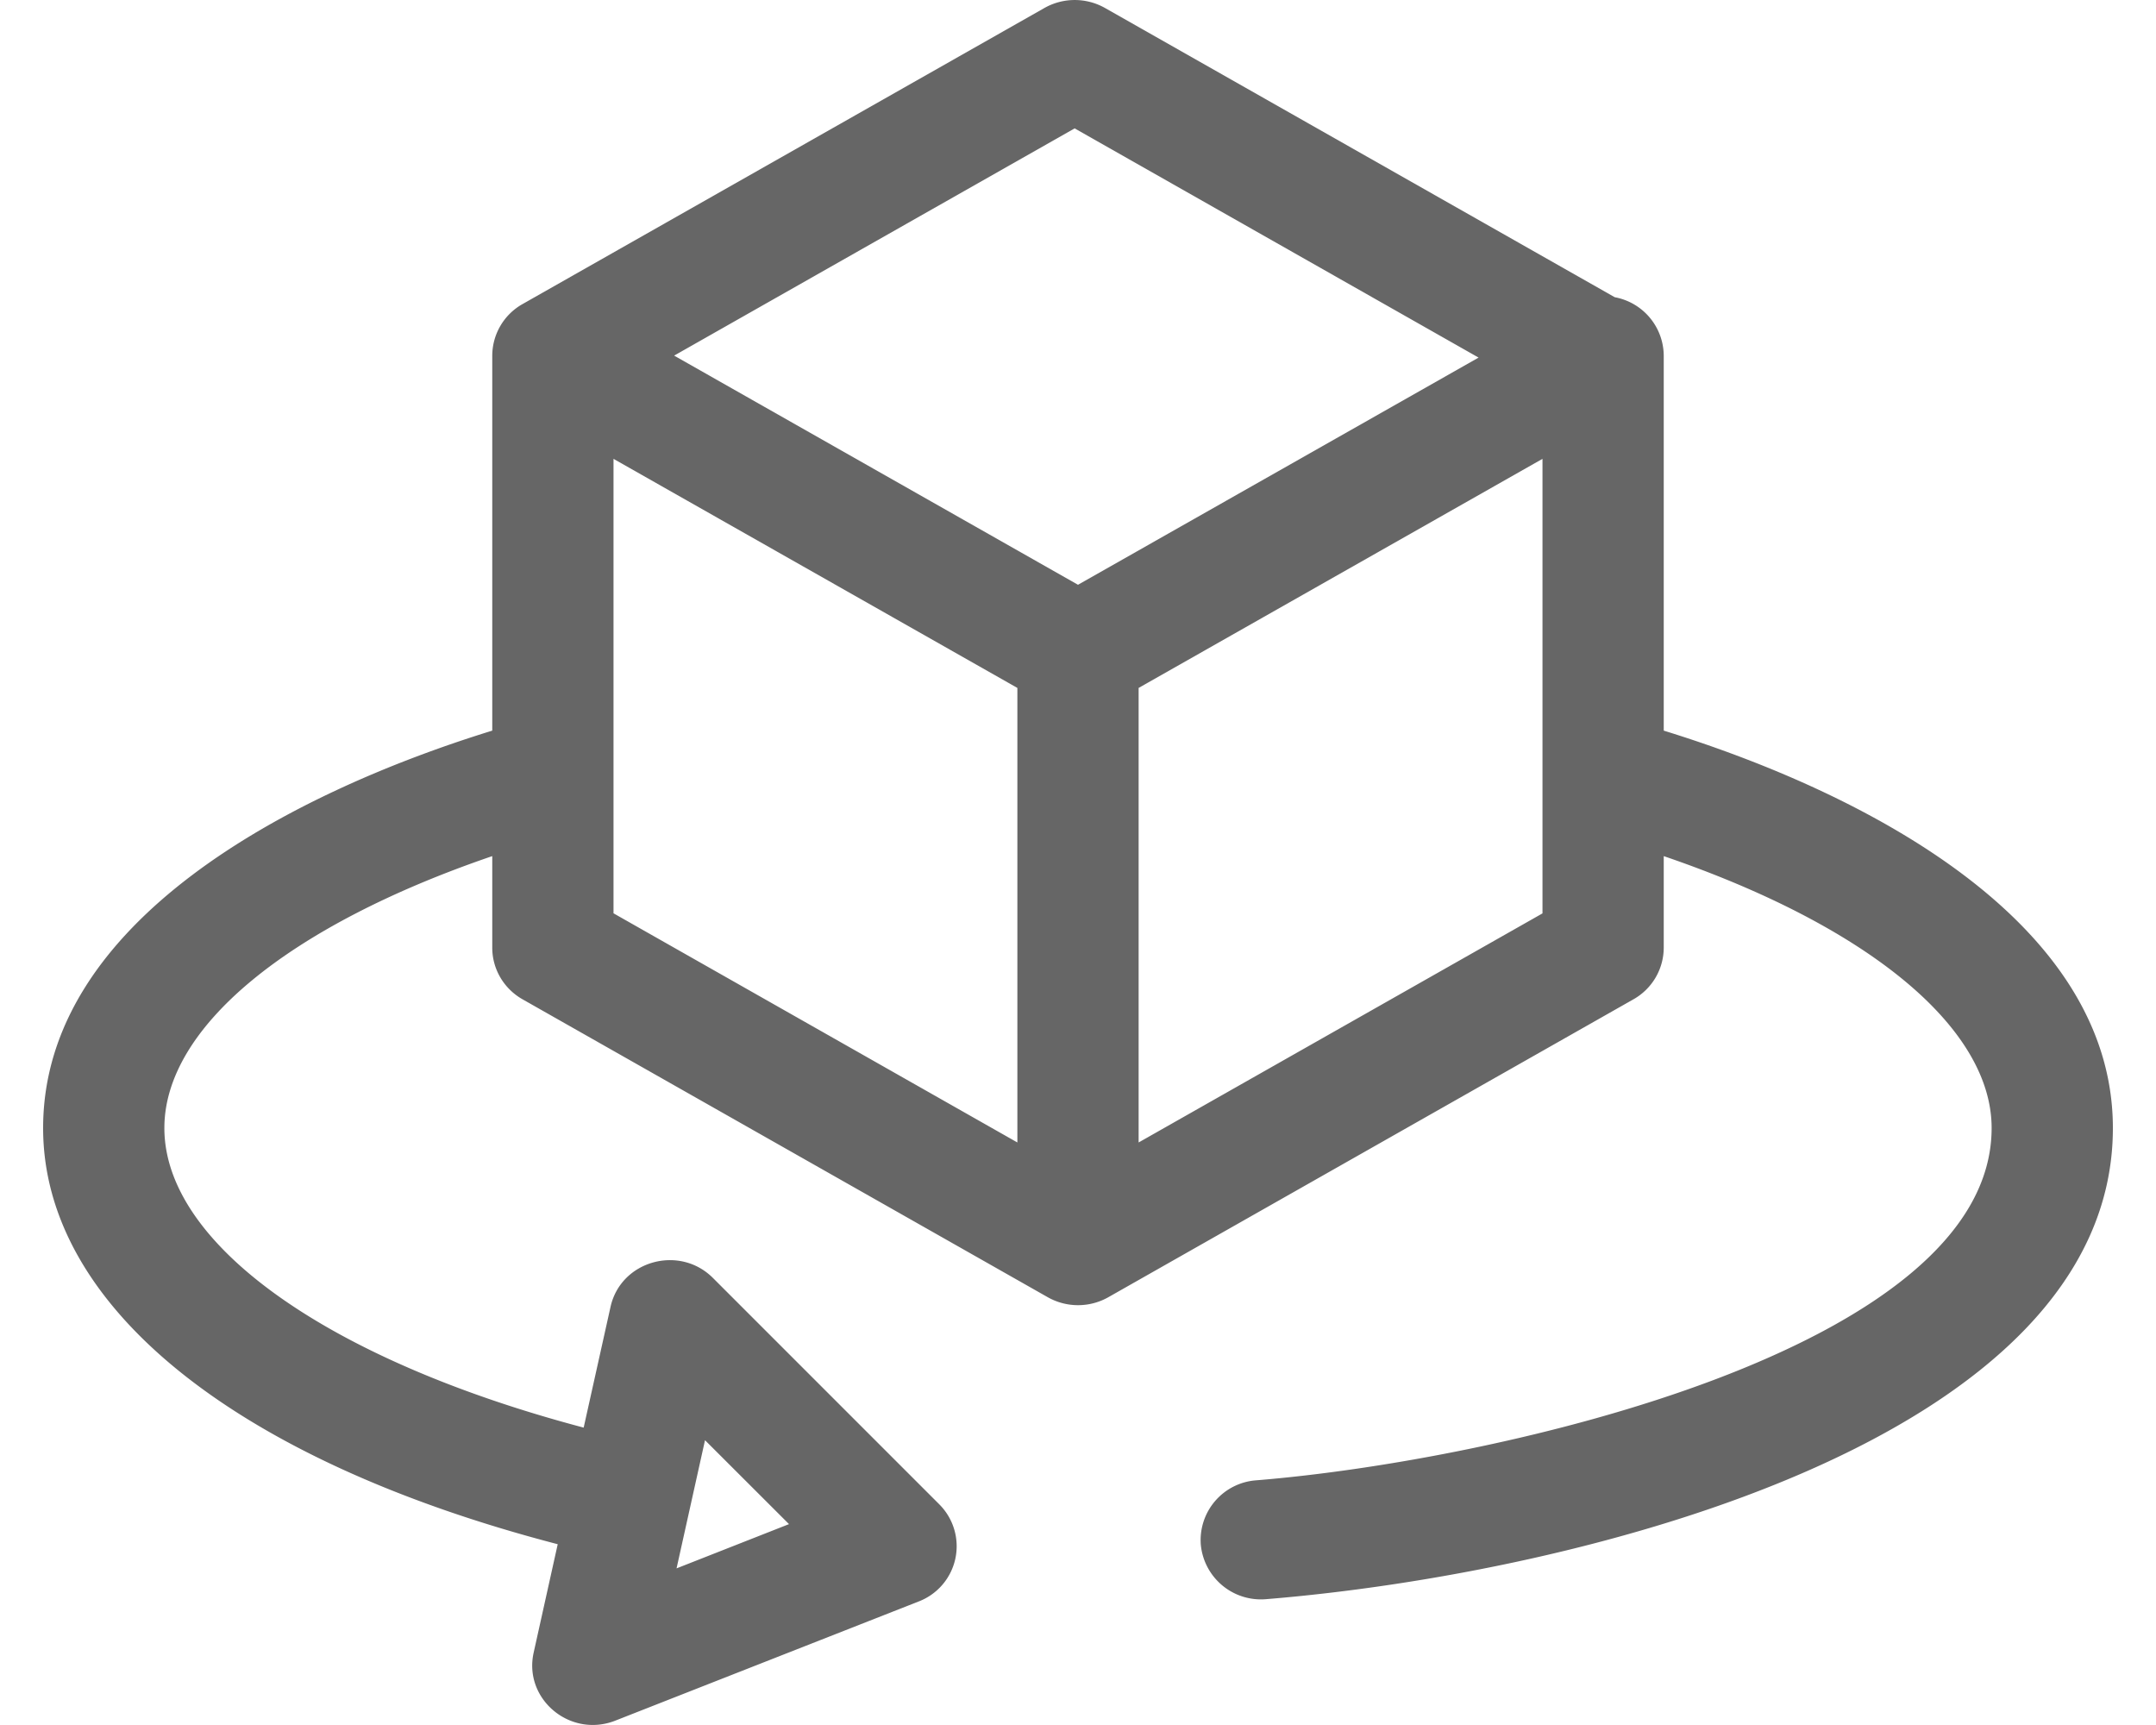
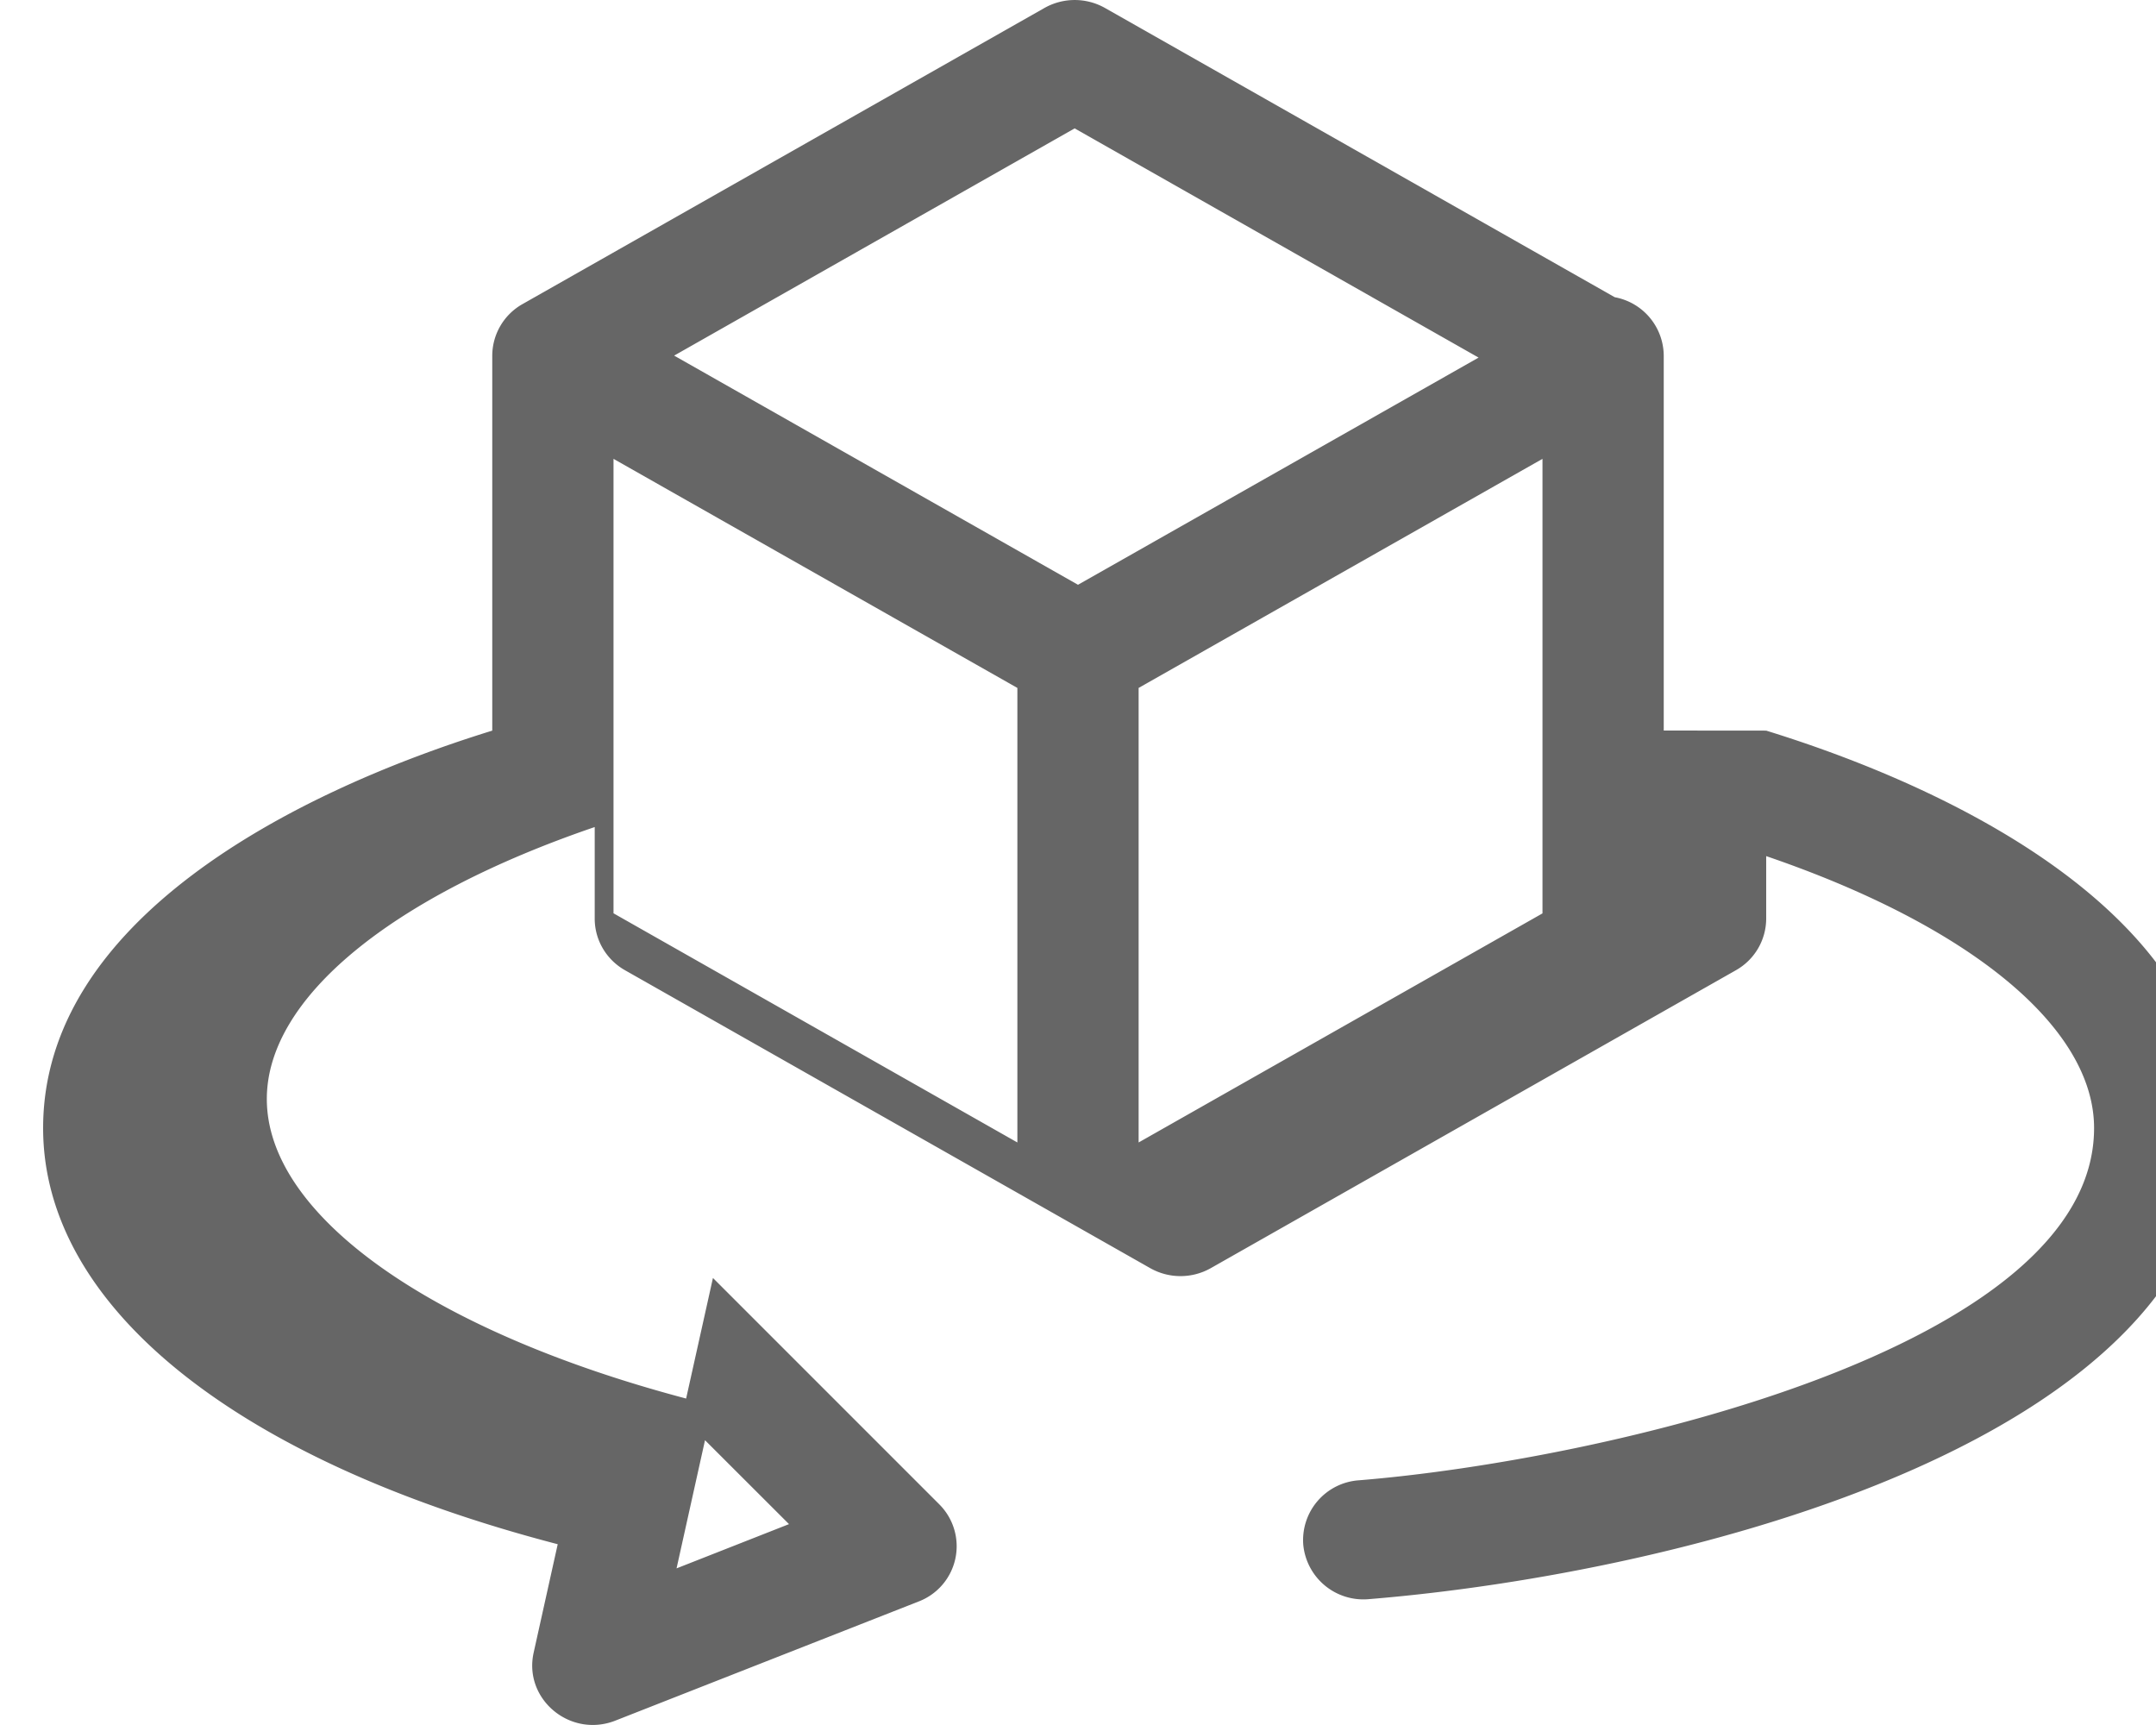
<svg xmlns="http://www.w3.org/2000/svg" width="25" height="20" viewBox="0 0 25 20" fill="none">
-   <path d="M19.292 8.47V4.124a.694.694 0 0 0-.568-.678L12.814.093a.714.714 0 0 0-.704 0L6.06 3.525a.689.689 0 0 0-.352.598v4.348C3.376 9.191.5 10.679.5 13.079c0 2.06 2.222 3.85 5.967 4.825l-.279 1.257c-.12.539.424.994.948.788l3.516-1.381a.686.686 0 0 0 .24-1.126l-2.625-2.625c-.39-.39-1.07-.2-1.188.337l-.311 1.398c-2.968-.785-4.862-2.129-4.862-3.473 0-1.167 1.439-2.346 3.802-3.153v1.062c0 .247.134.475.351.598l6.09 3.454a.714.714 0 0 0 .703 0l6.089-3.454a.689.689 0 0 0 .351-.598V9.926c2.363.807 3.802 1.986 3.802 3.153 0 2.558-5.719 3.857-8.527 4.084a.695.695 0 0 0-.643.746.7.7 0 0 0 .758.632c3.661-.298 9.818-1.852 9.818-5.462 0-2.4-2.877-3.888-5.208-4.608zM8.175 16.698l.974.973-1.304.513.33-1.486zm4.287-15.209 4.683 2.657L12.5 6.78 7.817 4.123l4.645-2.635zM7.114 5.32l4.683 2.656v5.27l-4.683-2.657V5.32zm10.772 5.27-4.683 2.656v-5.27l4.683-2.656v5.27z" fill="#666" />
+   <path d="M19.292 8.47V4.124a.694.694 0 0 0-.568-.678L12.814.093a.714.714 0 0 0-.704 0L6.06 3.525a.689.689 0 0 0-.352.598v4.348C3.376 9.191.5 10.679.5 13.079c0 2.06 2.222 3.85 5.967 4.825l-.279 1.257c-.12.539.424.994.948.788l3.516-1.381a.686.686 0 0 0 .24-1.126l-2.625-2.625l-.311 1.398c-2.968-.785-4.862-2.129-4.862-3.473 0-1.167 1.439-2.346 3.802-3.153v1.062c0 .247.134.475.351.598l6.09 3.454a.714.714 0 0 0 .703 0l6.089-3.454a.689.689 0 0 0 .351-.598V9.926c2.363.807 3.802 1.986 3.802 3.153 0 2.558-5.719 3.857-8.527 4.084a.695.695 0 0 0-.643.746.7.7 0 0 0 .758.632c3.661-.298 9.818-1.852 9.818-5.462 0-2.4-2.877-3.888-5.208-4.608zM8.175 16.698l.974.973-1.304.513.33-1.486zm4.287-15.209 4.683 2.657L12.5 6.78 7.817 4.123l4.645-2.635zM7.114 5.32l4.683 2.656v5.27l-4.683-2.657V5.32zm10.772 5.27-4.683 2.656v-5.27l4.683-2.656v5.27z" fill="#666" />
</svg>